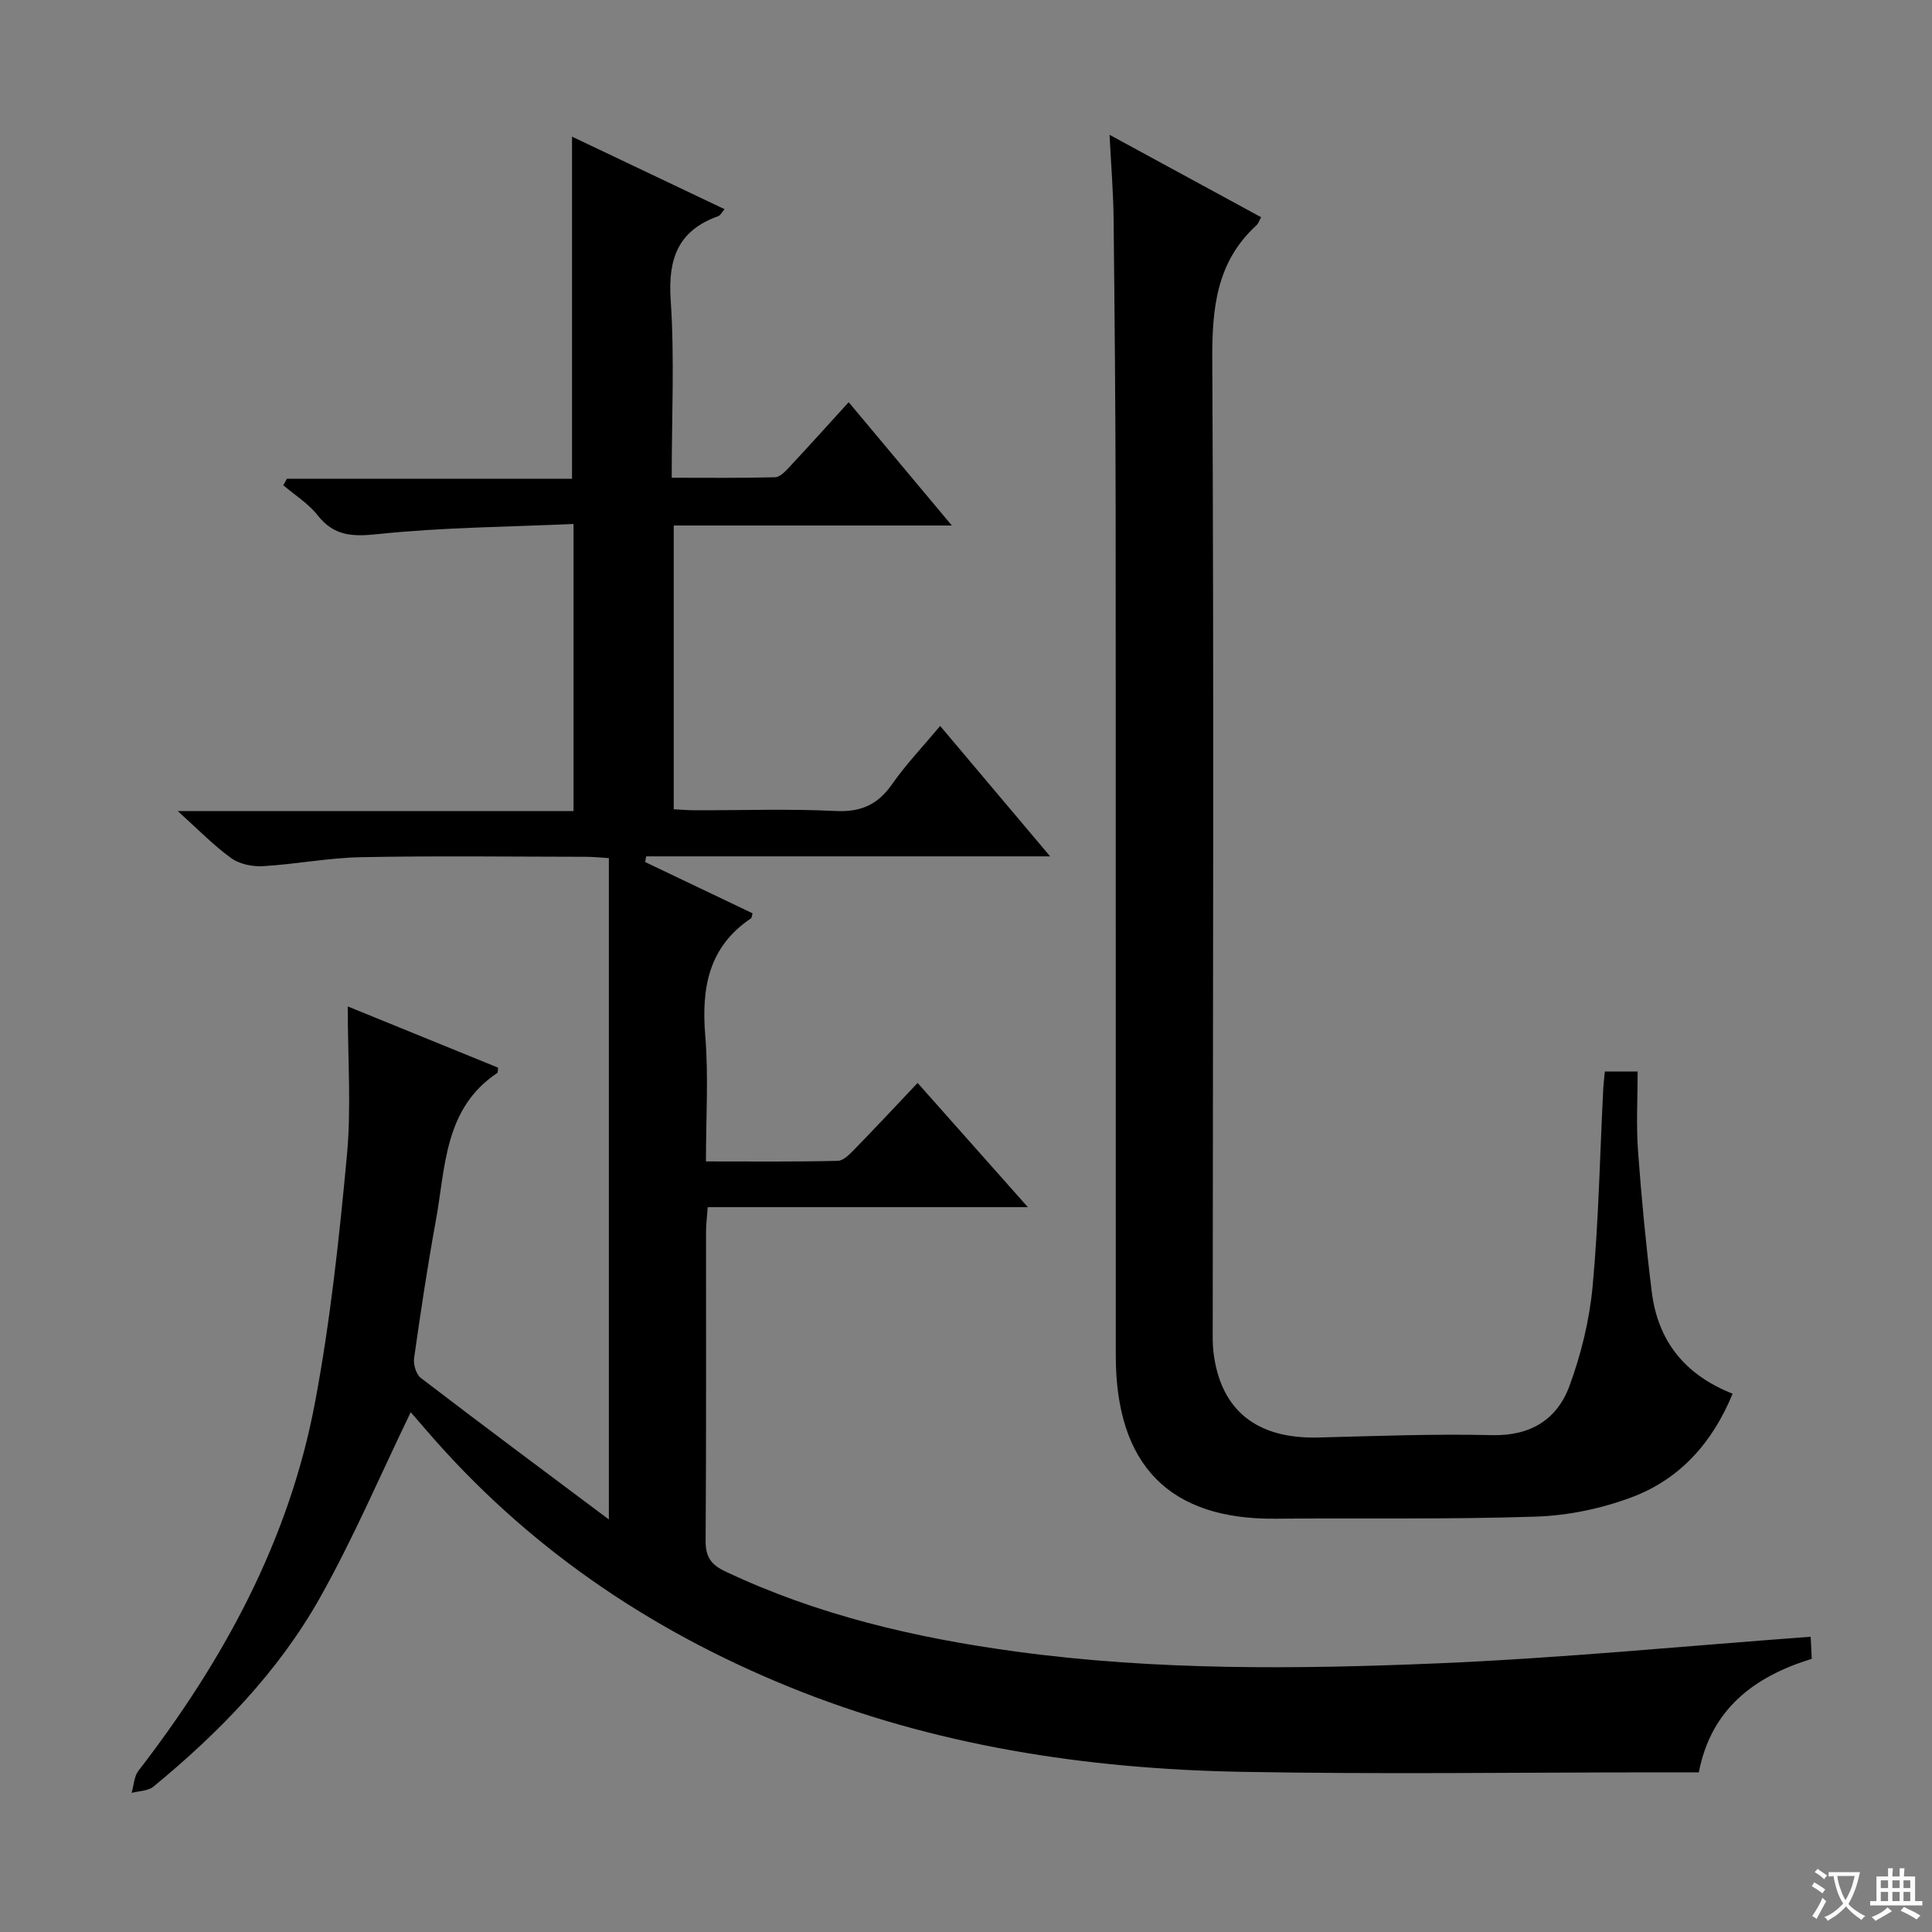
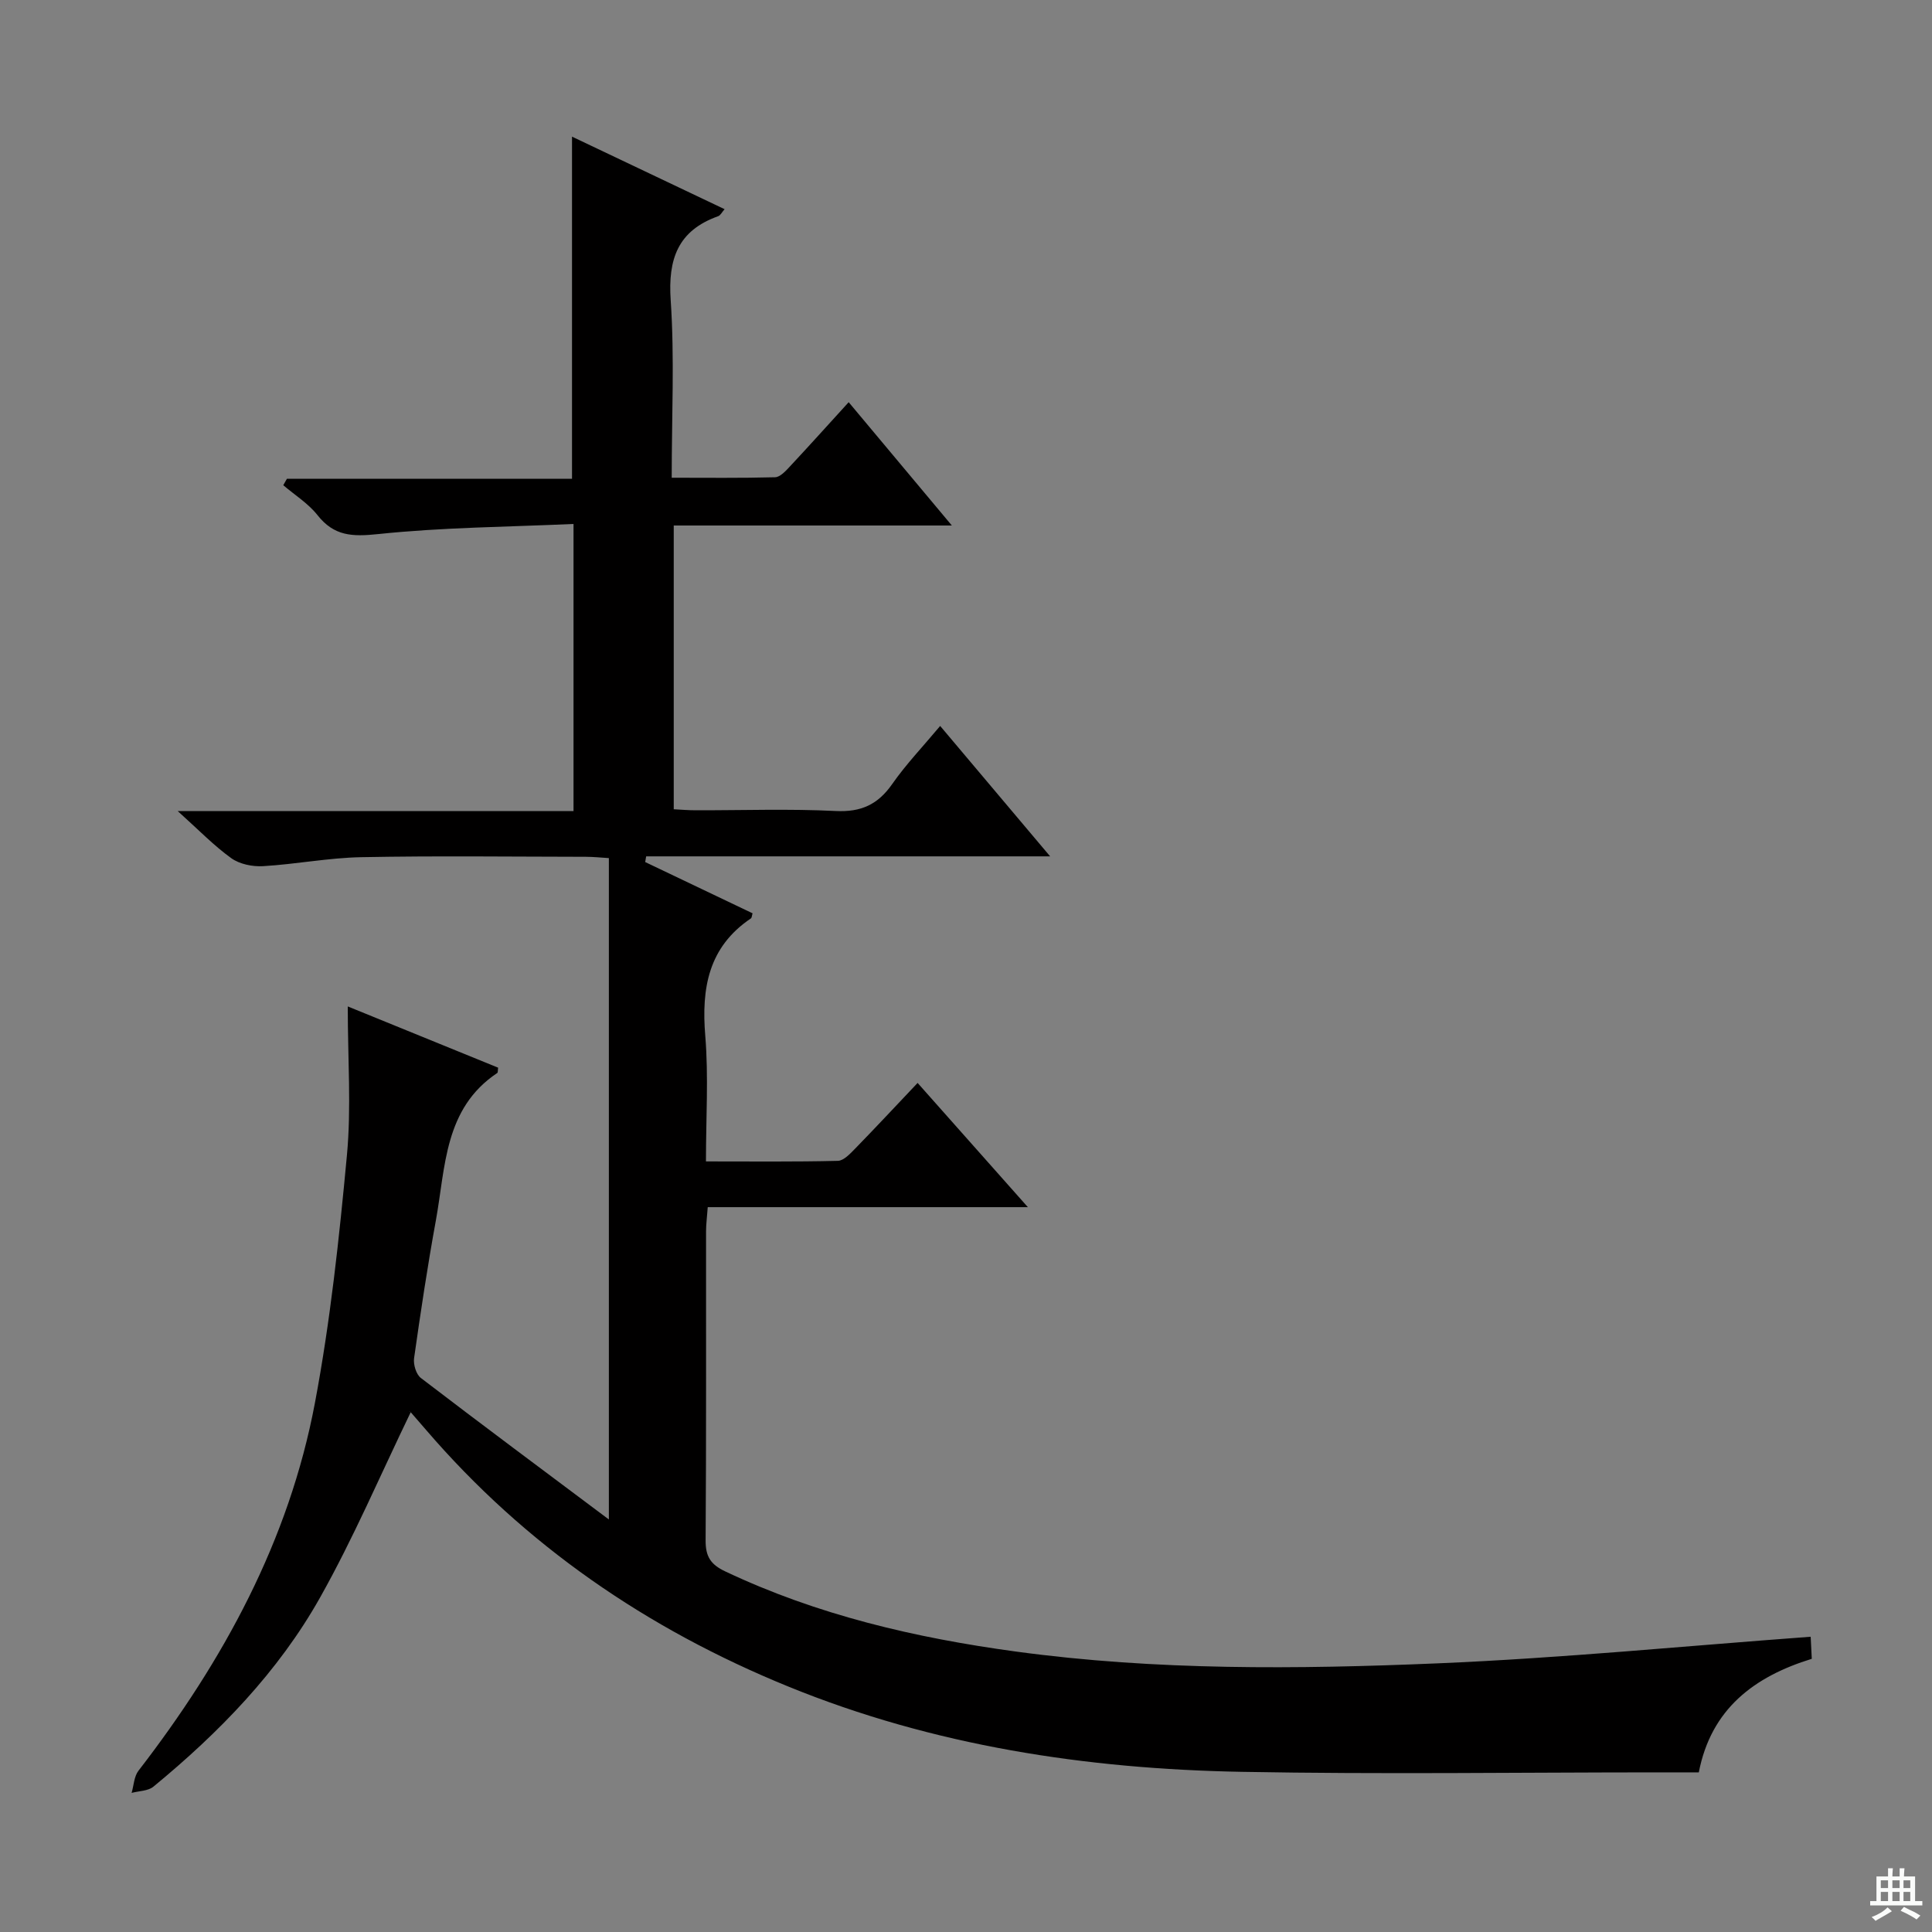
<svg xmlns="http://www.w3.org/2000/svg" enable-background="new 0 0 400 400" viewBox="0 0 400 400">
  <rect x="0" y="0" width="400" height="400" fill="#808080" stroke="none" />
-   <path d="m377.9 391.2c-.2.3-.4.5-.6.8-.7-.6-1.4-1-2.2-1.5.2-.3.4-.5.5-.8.6.4 1.4.8 2.3 1.5zm-1.8 6.1c-.2-.2-.5-.4-.9-.6.4-.6.8-1.2 1.2-1.9s.7-1.3.9-1.9c.3.3.5.5.8.7-.7 1.3-1.4 2.6-2 3.7zm2.2-9c-.3.3-.5.5-.6.8-.6-.6-1.3-1.1-2-1.5.3-.3.5-.5.6-.7.6.5 1.3.9 2 1.4zm.3.2v-.9h2 4.5c-.3 1.3-.6 2.5-1 3.6s-.9 2.1-1.4 3c.4.5 1 1 1.6 1.4s1.2.8 1.9 1.1c-.3.2-.5.4-.8.8-.4-.3-1-.7-1.6-1.2s-1.2-1.1-1.6-1.6c-.5.6-1.1 1.1-1.7 1.6s-1.4.9-2.1 1.4c-.1-.3-.3-.5-.7-.8.6-.2 1.2-.5 1.9-1s1.4-1.1 2-1.8c-.5-.8-.9-1.6-1.2-2.5s-.6-2-.8-3.2c-.4.1-.7.1-1 .1zm2.5 2.7c.3 1 .7 1.7 1 2.2.3-.5.6-1.1 1-2s.6-1.9.9-3h-3.2-.4c.1.9.3 1.8.7 2.8z" fill="#fafbfa" />
  <path d="m396.5 388.5v1.5 3.6h1.5v.9c-.4 0-1 0-1.7 0h-7.9c-.5 0-.9 0-1.2 0v-.9h1.3v-3.5c0-.7 0-1.2 0-1.6h2.4c0-.8 0-1.4 0-1.7h1c0 .3-.1.8-.1 1.7h1.5c0-.8 0-1.4 0-1.7h1c0 .3-.1.9-.1 1.7zm-8.2 9.2c-.2-.3-.5-.5-.8-.8.8-.3 1.4-.6 1.9-.9s1-.7 1.4-1.1c.3.3.6.5.9.8-1.6 1-2.8 1.6-3.4 2zm2.6-6.8v-1.6h-1.5v1.6zm0 2.7v-1.9h-1.5v1.9zm2.4-2.7v-1.6h-1.5v1.6zm0 2.7v-1.9h-1.5v1.9zm.2 2 .7-.8c.4.2.9.5 1.6.8s1.3.7 1.8 1c-.3.3-.5.5-.8.8-.4-.3-1.5-1-3.3-1.8zm2-4.7v-1.6h-1.4v1.6zm0 2.7v-1.9h-1.4v1.9z" fill="#fafbfa" />
  <g fill="#010000">
    <path d="m85.05 292.35c-6.29 13-11.86 26.1-18.8 38.43-8.65 15.38-20.9 27.95-34.49 39.13-1.11.91-2.99.88-4.51 1.29.45-1.54.5-3.4 1.42-4.59 17.6-22.79 31.16-47.65 36.53-76.14 3.19-16.93 5.03-34.15 6.63-51.32.92-9.86.17-19.87.17-30.78 11.26 4.59 21.21 8.64 31.13 12.68-.08.54-.02.99-.18 1.1-11.02 7.36-10.69 19.48-12.71 30.54-1.73 9.47-3.16 18.99-4.51 28.52-.18 1.3.43 3.35 1.41 4.09 12.67 9.7 25.48 19.22 38.92 29.29 0-45.95 0-91.21 0-136.93-1.57-.09-3.17-.27-4.78-.27-15.5-.02-31-.22-46.49.08-6.78.13-13.53 1.46-20.32 1.86-2.18.13-4.85-.41-6.57-1.64-3.6-2.58-6.73-5.83-11.11-9.77h81.95c0-19.92 0-39.16 0-59.44-13.71.62-27.17.7-40.49 2.1-5.33.56-9.09.42-12.52-3.93-1.91-2.42-4.69-4.15-7.08-6.19.25-.44.5-.89.75-1.33h59.03c0-23.8 0-47.02 0-70.84 10.47 4.98 20.9 9.94 31.59 15.02-.54.6-.85 1.29-1.35 1.46-8.33 2.98-10.39 8.85-9.81 17.39.81 11.94.21 23.97.21 36.75 7.24 0 14.33.09 21.4-.1 1.05-.03 2.21-1.3 3.07-2.23 3.97-4.25 7.86-8.58 12.17-13.31 7.02 8.4 13.88 16.59 21.36 25.53-19.7 0-38.42 0-57.58 0v58.75c1.38.07 2.97.21 4.55.21 9.66.02 19.35-.33 28.99.15 5.25.26 8.73-1.34 11.69-5.58 2.84-4.07 6.32-7.71 9.93-12.03 7.43 8.81 14.65 17.37 22.77 27-28.71 0-56.18 0-83.64 0-.07.39-.13.79-.2 1.18 7.42 3.54 14.83 7.08 22.23 10.61-.15.49-.15.93-.35 1.06-8.8 5.93-10.26 14.44-9.44 24.33.69 8.4.14 16.91.14 25.98 9.42 0 18.37.1 27.31-.12 1.21-.03 2.54-1.47 3.55-2.5 4.29-4.4 8.48-8.9 12.96-13.63 7.73 8.71 14.87 16.75 22.83 25.72-22.69 0-44.34 0-66.28 0-.15 2.11-.35 3.56-.35 5.01-.02 21.33.06 42.66-.09 63.99-.02 3.33 1.04 4.98 4.04 6.4 19.12 9.06 39.39 13.78 60.23 16.61 29.01 3.94 58.15 3.66 87.25 2.44 25.7-1.08 51.33-3.6 77.27-5.51.05 1.05.13 2.67.23 4.57-11.9 3.67-20.84 10.34-23.39 23.51-2.8 0-5.45 0-8.1 0-28.83 0-57.66.42-86.48-.11-32.25-.59-63.85-5.38-93.98-17.68-29.15-11.89-54.42-29.2-74.99-53.16-1.08-1.26-2.17-2.52-3.27-3.77-.12-.06-.31-.1.15.12z" />
-     <path d="m332.26 221.84h6.8c0 5.5-.32 10.97.07 16.4.71 9.76 1.65 19.51 2.85 29.22 1.25 10.06 6.71 17.14 16.74 21.09-4.14 10.09-10.88 17.69-20.89 21.44-6.25 2.34-13.15 3.79-19.82 4.01-17.97.6-35.97.26-53.96.43-21.91.2-33.03-11.03-33.04-33.77-.03-58.64.02-117.28-.03-175.92-.02-19.82-.21-39.64-.42-59.46-.06-5.44-.51-10.88-.84-17.37 11.04 6 21.17 11.51 31.38 17.06-.44.8-.58 1.31-.91 1.62-8.36 7.62-9.26 17.23-9.2 28 .35 66.63.12 133.27.09 199.91 0 1.83-.06 3.68.16 5.49 1.47 12.03 8.94 17.96 21.75 17.63 11.97-.31 23.95-.77 35.92-.49 7.98.19 13.46-3.24 16.02-10.16 2.44-6.61 4.16-13.7 4.81-20.7 1.24-13.4 1.49-26.88 2.17-40.33.05-1.31.22-2.6.35-4.1z" />
  </g>
</svg>